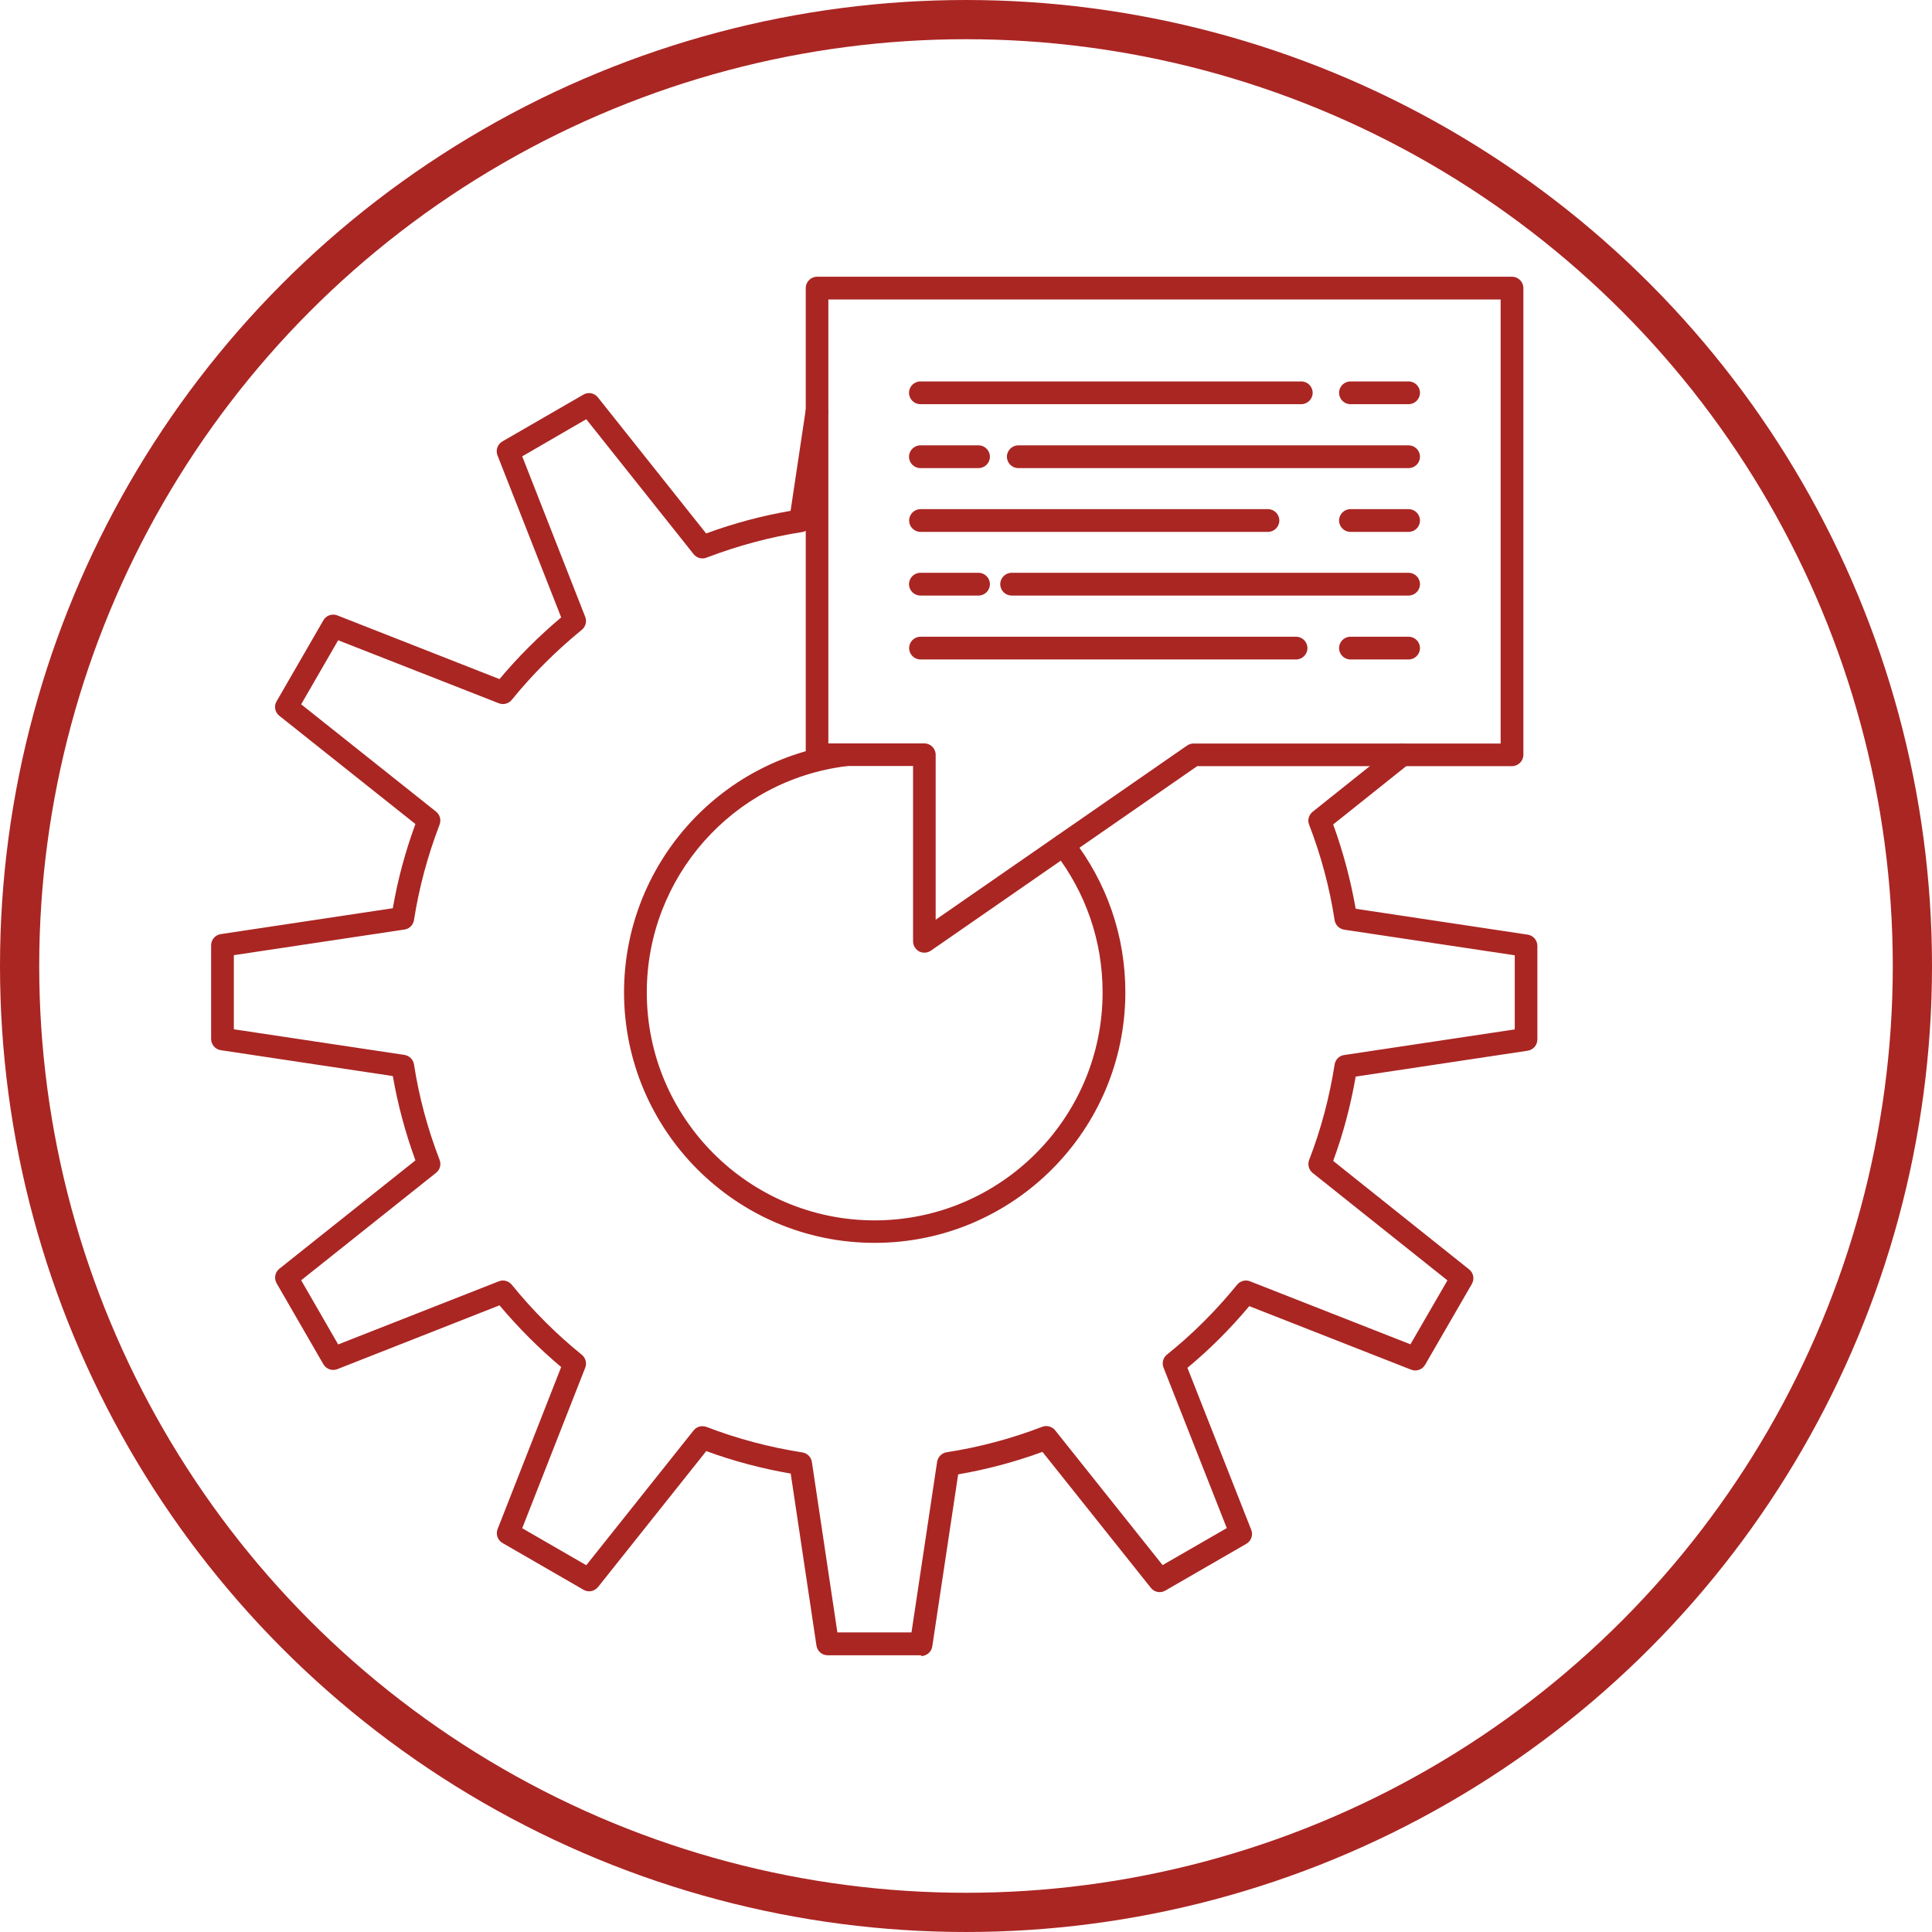
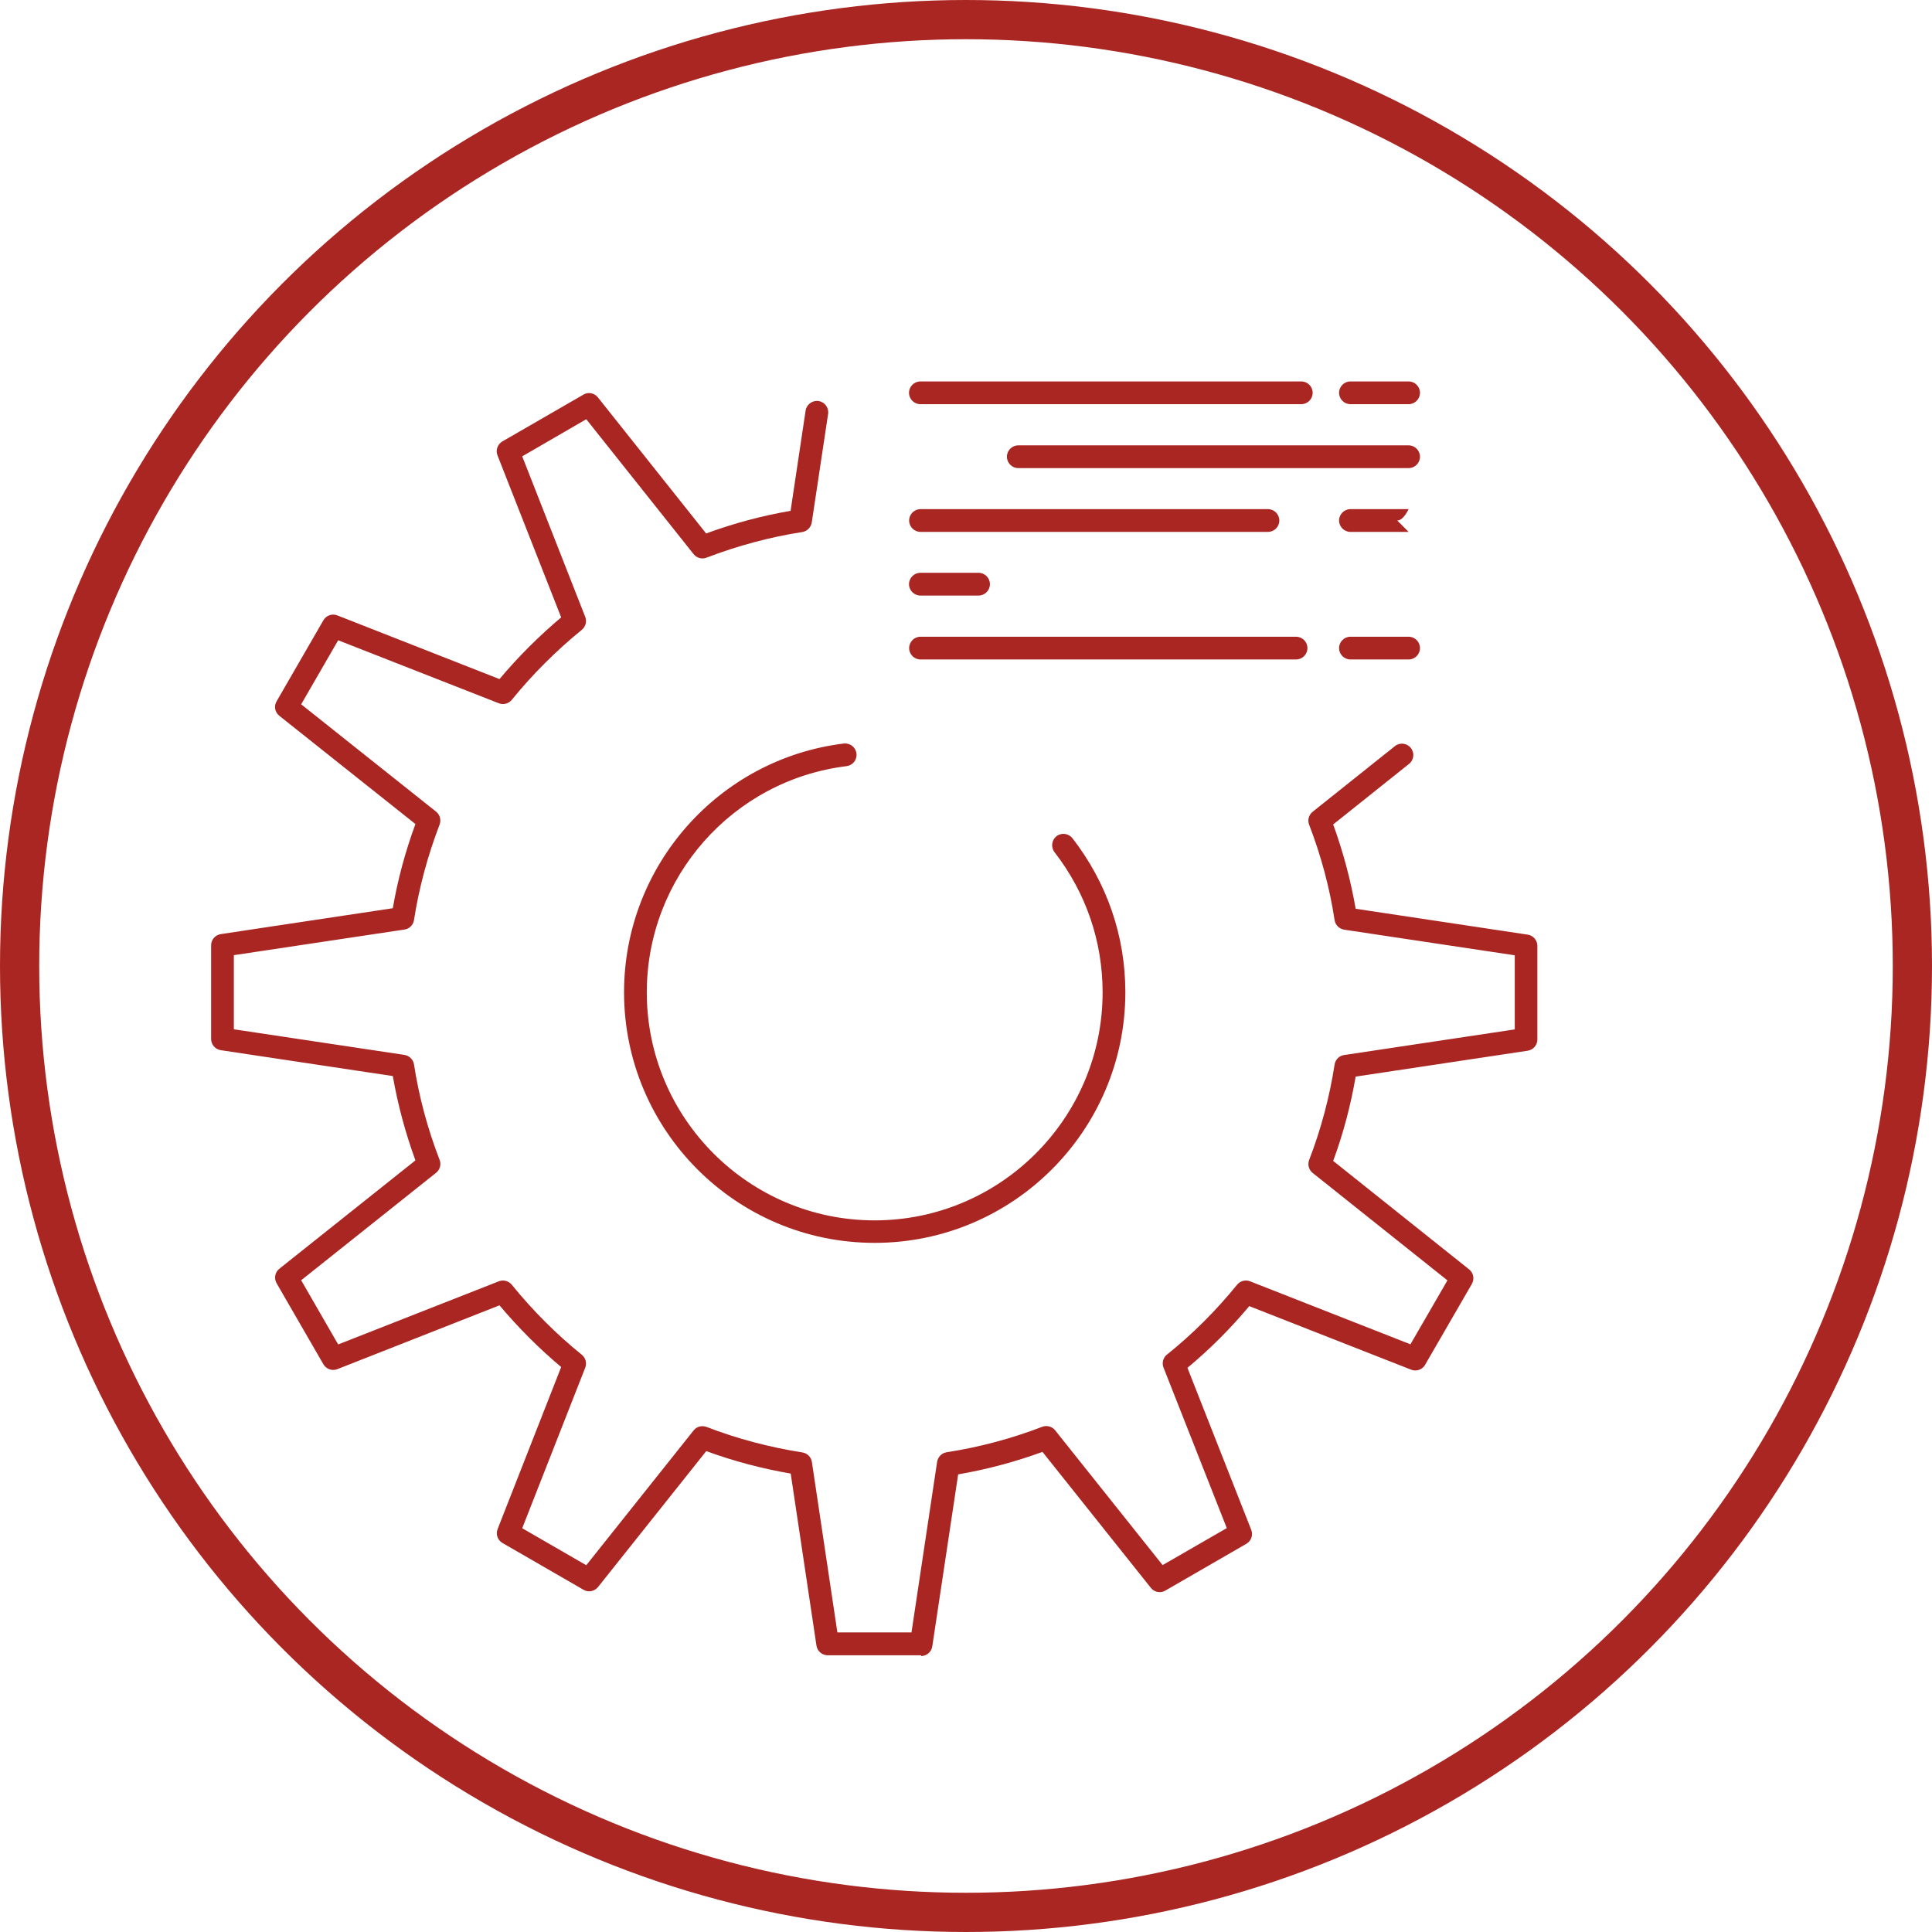
<svg xmlns="http://www.w3.org/2000/svg" id="Livello_2" data-name="Livello 2" viewBox="0 0 147.8 147.8">
  <defs>
    <style>      .cls-1 {        fill: none;        stroke: #aa2623;        stroke-miterlimit: 10;        stroke-width: 3px;      }      .cls-2 {        fill: #aa2623;      }    </style>
  </defs>
  <g id="Livello_1-2" data-name="Livello 1">
    <circle class="cls-1" cx="73.9" cy="73.9" r="72.4" />
    <g>
      <path class="cls-2" d="M70.48,126.63h-7.16c-.43,0-.79-.31-.86-.74l-1.97-13.16c-2.2-.38-4.37-.95-6.46-1.72l-8.28,10.4c-.27.33-.74.43-1.11.21l-6.2-3.58c-.37-.21-.53-.67-.37-1.07l4.86-12.39c-1.68-1.41-3.26-2.99-4.72-4.72l-12.4,4.88c-.4.16-.85,0-1.07-.37l-3.58-6.2c-.21-.37-.13-.84.21-1.11l10.41-8.29c-.77-2.11-1.35-4.27-1.73-6.45l-13.16-1.98c-.42-.06-.74-.43-.74-.86v-7.16c0-.43.31-.79.74-.86l13.16-1.98c.37-2.16.95-4.32,1.73-6.44l-10.41-8.28c-.34-.27-.43-.74-.21-1.11l3.58-6.2c.21-.37.67-.53,1.07-.37l12.4,4.87c1.43-1.7,3.01-3.28,4.72-4.72l-4.87-12.39c-.16-.4,0-.85.37-1.07l6.2-3.58c.37-.22.84-.13,1.11.21l8.28,10.41c2.12-.78,4.29-1.36,6.46-1.73l1.15-7.67c.07-.47.52-.8.99-.73.47.07.8.51.73.99l-1.25,8.3c-.06.37-.35.67-.72.73-2.46.38-4.92,1.04-7.33,1.96-.35.14-.75.03-.99-.27l-8.21-10.32-4.9,2.84,4.82,12.28c.14.35.03.75-.26.99-1.96,1.6-3.77,3.4-5.36,5.36-.24.29-.64.4-.99.26l-12.29-4.82-2.83,4.9,10.32,8.21c.3.24.4.64.27.99-.92,2.4-1.58,4.86-1.96,7.31-.06.37-.35.67-.73.72l-13.05,1.96v5.67l13.05,1.96c.37.06.67.35.73.72.38,2.47,1.04,4.93,1.96,7.31.14.35.03.75-.27.99l-10.32,8.22,2.83,4.91,12.29-4.83c.35-.14.75-.03.99.26,1.62,2,3.43,3.8,5.36,5.36.29.24.4.64.26.99l-4.82,12.28,4.9,2.83,8.21-10.31c.23-.3.63-.4.99-.27,2.36.91,4.83,1.56,7.33,1.95.38.06.67.35.73.73l1.95,13.04h5.67l1.96-13.05c.06-.37.35-.67.72-.73,2.52-.39,4.98-1.05,7.32-1.95.35-.13.75-.03.99.27l8.22,10.31,4.91-2.83-4.84-12.28c-.14-.35-.03-.76.26-.99,1.96-1.57,3.76-3.37,5.37-5.35.24-.29.64-.4.99-.26l12.27,4.82,2.83-4.89-10.31-8.22c-.3-.24-.4-.64-.27-.99.91-2.35,1.56-4.81,1.95-7.31.06-.37.35-.67.73-.72l13.05-1.96v-5.67l-13.05-1.96c-.37-.06-.67-.35-.73-.72-.38-2.49-1.04-4.95-1.95-7.31-.14-.35-.03-.75.27-.99l6.29-5.02c.37-.3.92-.24,1.22.14.3.37.24.92-.14,1.22l-5.8,4.63c.76,2.1,1.34,4.26,1.72,6.45l13.16,1.98c.42.06.74.43.74.86v7.16c0,.43-.31.79-.74.86l-13.16,1.98c-.38,2.2-.95,4.36-1.72,6.45l10.4,8.3c.34.27.42.74.21,1.11l-3.58,6.19c-.21.37-.67.53-1.07.37l-12.38-4.86c-1.44,1.72-3.03,3.31-4.73,4.72l4.88,12.39c.16.4,0,.85-.37,1.07l-6.2,3.58c-.37.22-.84.13-1.11-.21l-8.29-10.4c-2.08.76-4.24,1.34-6.45,1.72l-1.98,13.16c-.06.42-.43.74-.86.74ZM66.9,95.08c-10.57,0-19.16-8.6-19.16-19.17,0-9.67,7.23-17.85,16.81-19.03.48-.05.91.28.97.76.06.48-.28.91-.75.97-8.72,1.07-15.29,8.51-15.29,17.31,0,9.62,7.82,17.44,17.43,17.44s17.44-7.82,17.44-17.44c0-3.91-1.27-7.62-3.68-10.73-.29-.38-.22-.92.15-1.22.38-.29.92-.22,1.22.15,2.65,3.42,4.05,7.49,4.05,11.79,0,10.57-8.6,19.17-19.17,19.17Z" />
-       <path class="cls-2" d="M70.71,72.88c-.14,0-.28-.03-.4-.1-.28-.15-.46-.45-.46-.77v-13.41h-7.34c-.48,0-.87-.39-.87-.87V22.04c0-.48.39-.87.87-.87h53.16c.48,0,.87.39.87.87v35.7c0,.48-.39.87-.87.87h-24.08l-20.38,14.12c-.15.1-.32.15-.49.15ZM63.37,56.87h7.34c.48,0,.87.39.87.87v12.62l19.24-13.33c.15-.1.32-.15.49-.15h23.49V22.91h-51.43v33.96Z" />
      <path class="cls-2" d="M99.55,30.92h-29.14c-.48,0-.87-.39-.87-.87s.39-.87.87-.87h29.14c.48,0,.87.39.87.87s-.39.87-.87.87Z" />
      <path class="cls-2" d="M107.76,30.92h-4.45c-.48,0-.87-.39-.87-.87s.39-.87.87-.87h4.45c.48,0,.87.39.87.87s-.39.87-.87.87Z" />
      <path class="cls-2" d="M107.76,35.81h-29.86c-.48,0-.87-.39-.87-.87s.39-.87.87-.87h29.86c.48,0,.87.39.87.87s-.39.87-.87.87Z" />
-       <path class="cls-2" d="M74.86,35.81h-4.45c-.48,0-.87-.39-.87-.87s.39-.87.87-.87h4.45c.48,0,.87.39.87.87s-.39.87-.87.87Z" />
      <path class="cls-2" d="M97,40.69h-26.58c-.48,0-.87-.39-.87-.87s.39-.87.87-.87h26.58c.48,0,.87.39.87.87s-.39.87-.87.87Z" />
-       <path class="cls-2" d="M107.76,40.69h-4.45c-.48,0-.87-.39-.87-.87s.39-.87.87-.87h4.45c.48,0,.87.39.87.87s-.39.87-.87.87Z" />
-       <path class="cls-2" d="M107.76,45.56h-30.37c-.48,0-.87-.39-.87-.87s.39-.87.87-.87h30.37c.48,0,.87.39.87.87s-.39.87-.87.87Z" />
+       <path class="cls-2" d="M107.76,40.69h-4.45c-.48,0-.87-.39-.87-.87s.39-.87.87-.87h4.45s-.39.87-.87.87Z" />
      <path class="cls-2" d="M74.86,45.56h-4.45c-.48,0-.87-.39-.87-.87s.39-.87.87-.87h4.45c.48,0,.87.39.87.87s-.39.87-.87.87Z" />
      <path class="cls-2" d="M99.15,50.45h-28.73c-.48,0-.87-.39-.87-.87s.39-.87.87-.87h28.73c.48,0,.87.39.87.87s-.39.87-.87.87Z" />
      <path class="cls-2" d="M107.76,50.45h-4.45c-.48,0-.87-.39-.87-.87s.39-.87.87-.87h4.45c.48,0,.87.39.87.87s-.39.87-.87.87Z" />
    </g>
  </g>
</svg>